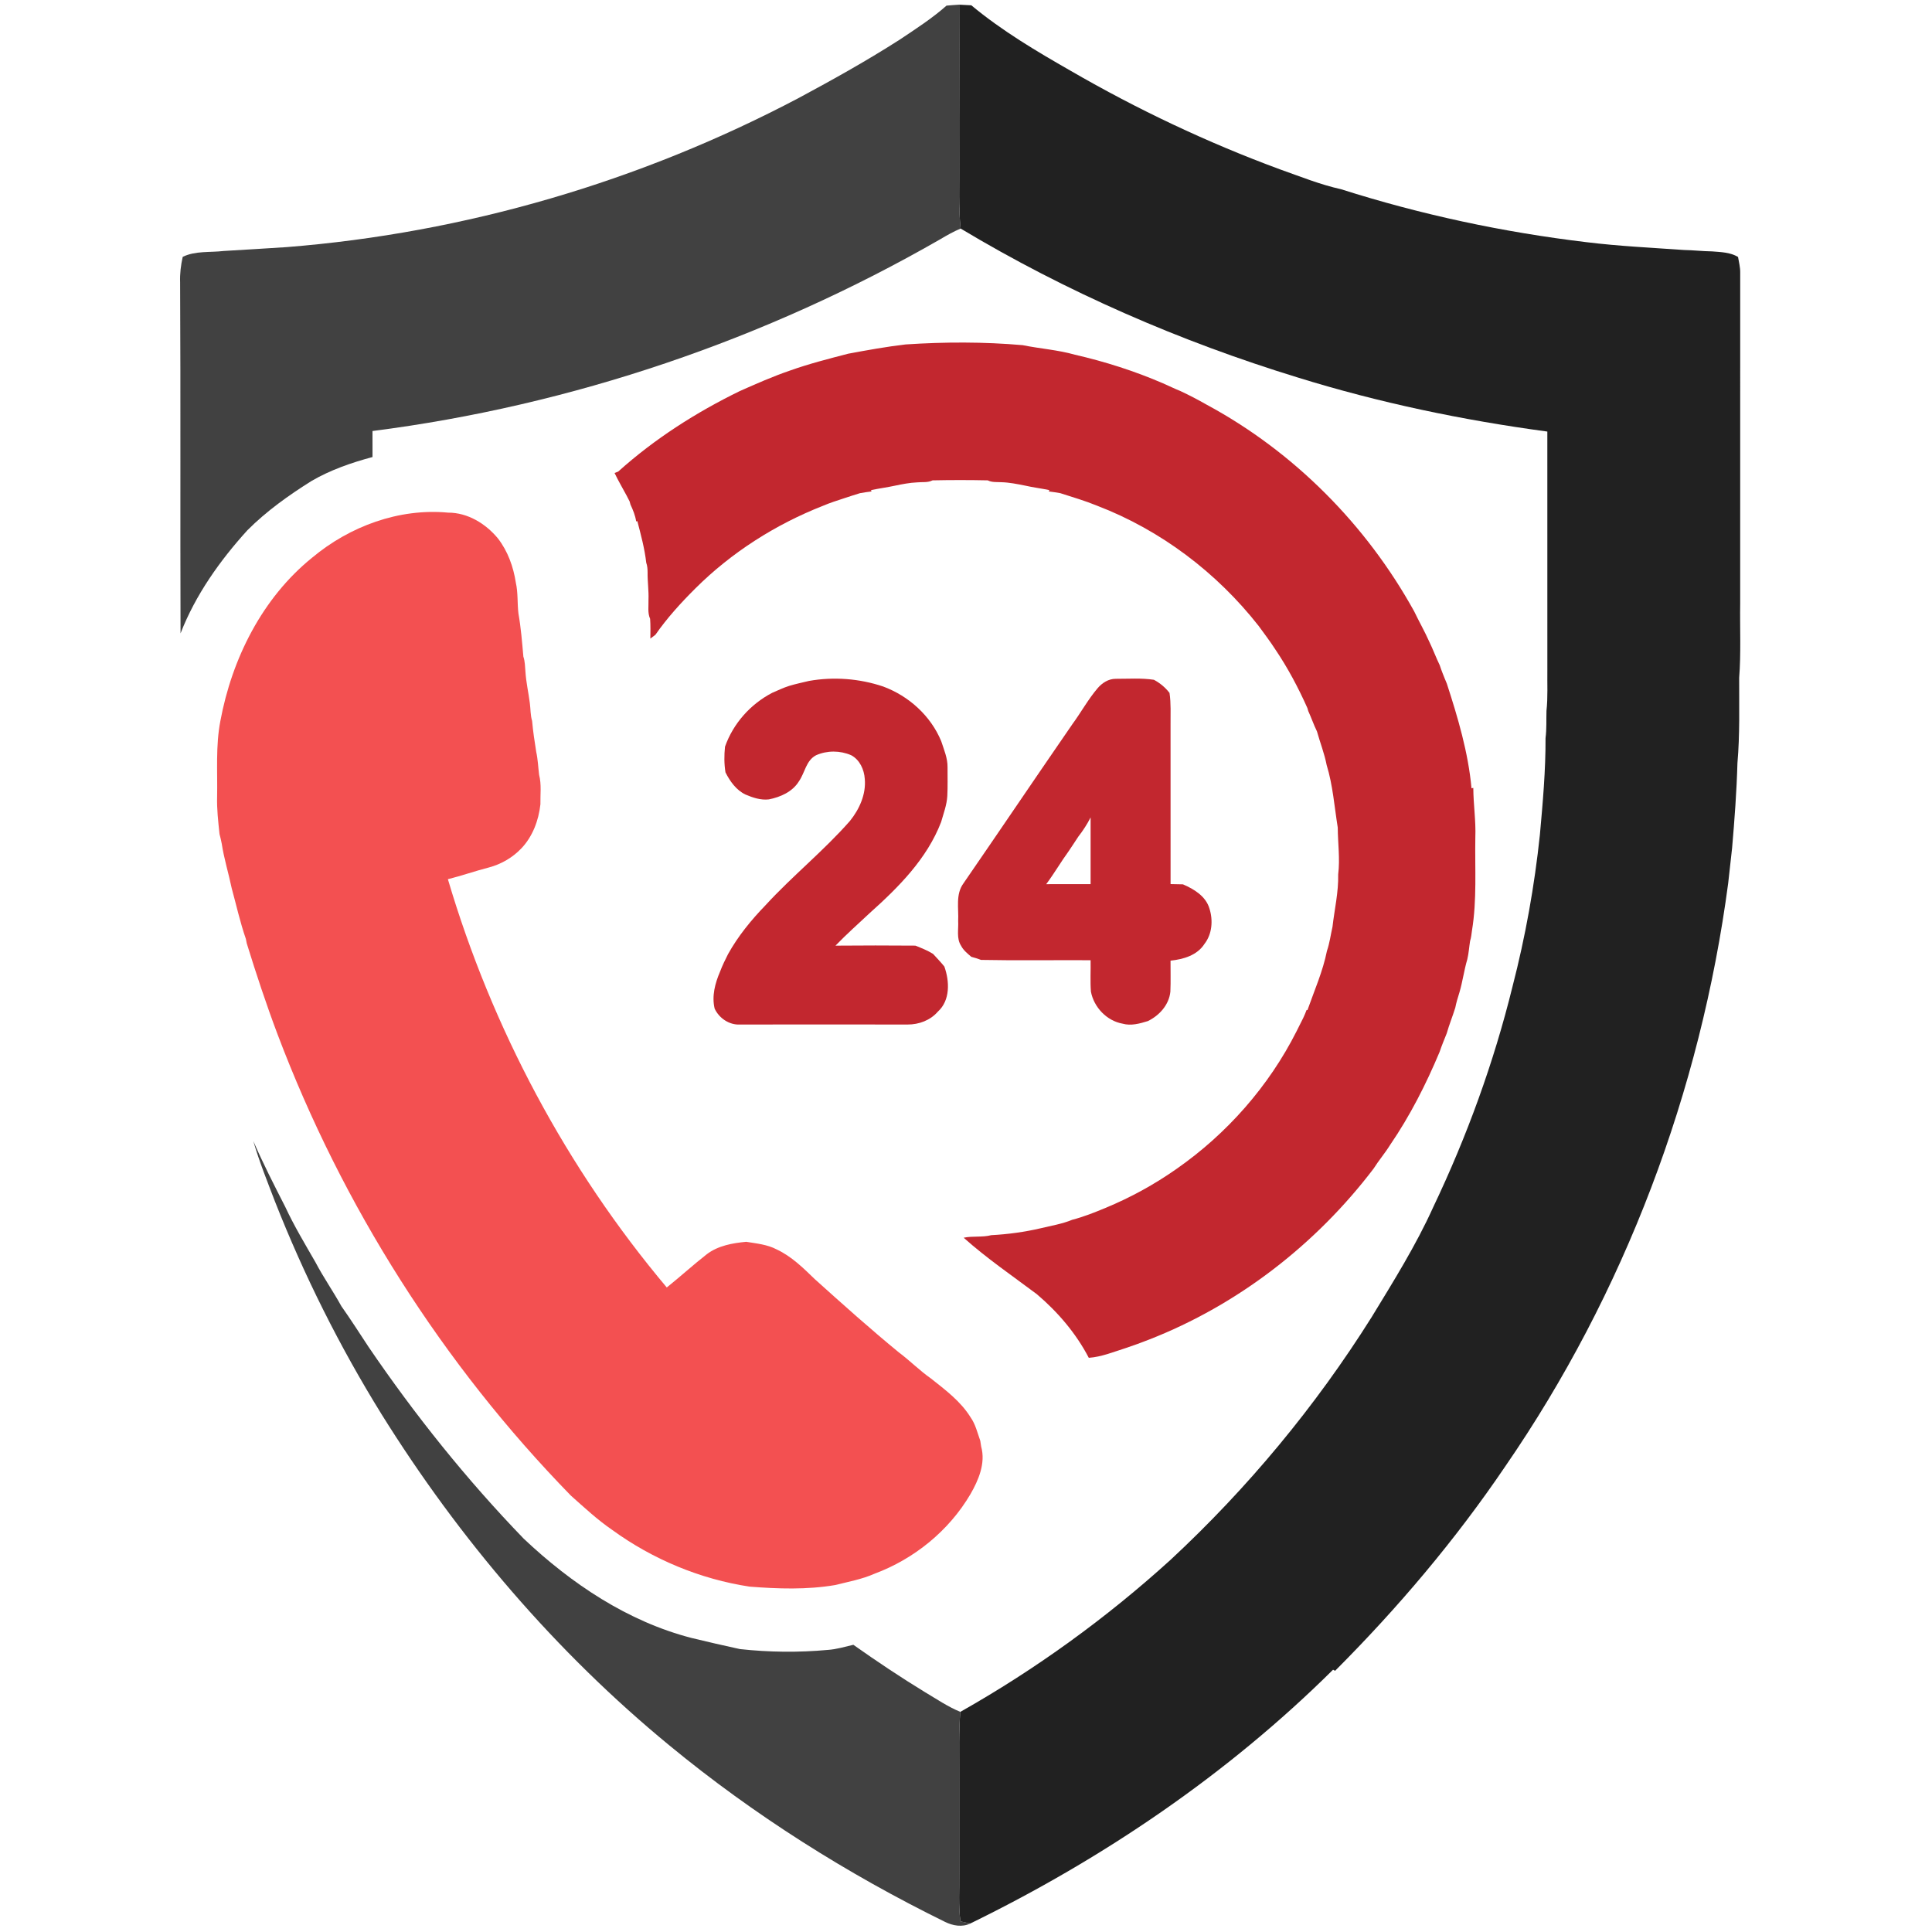
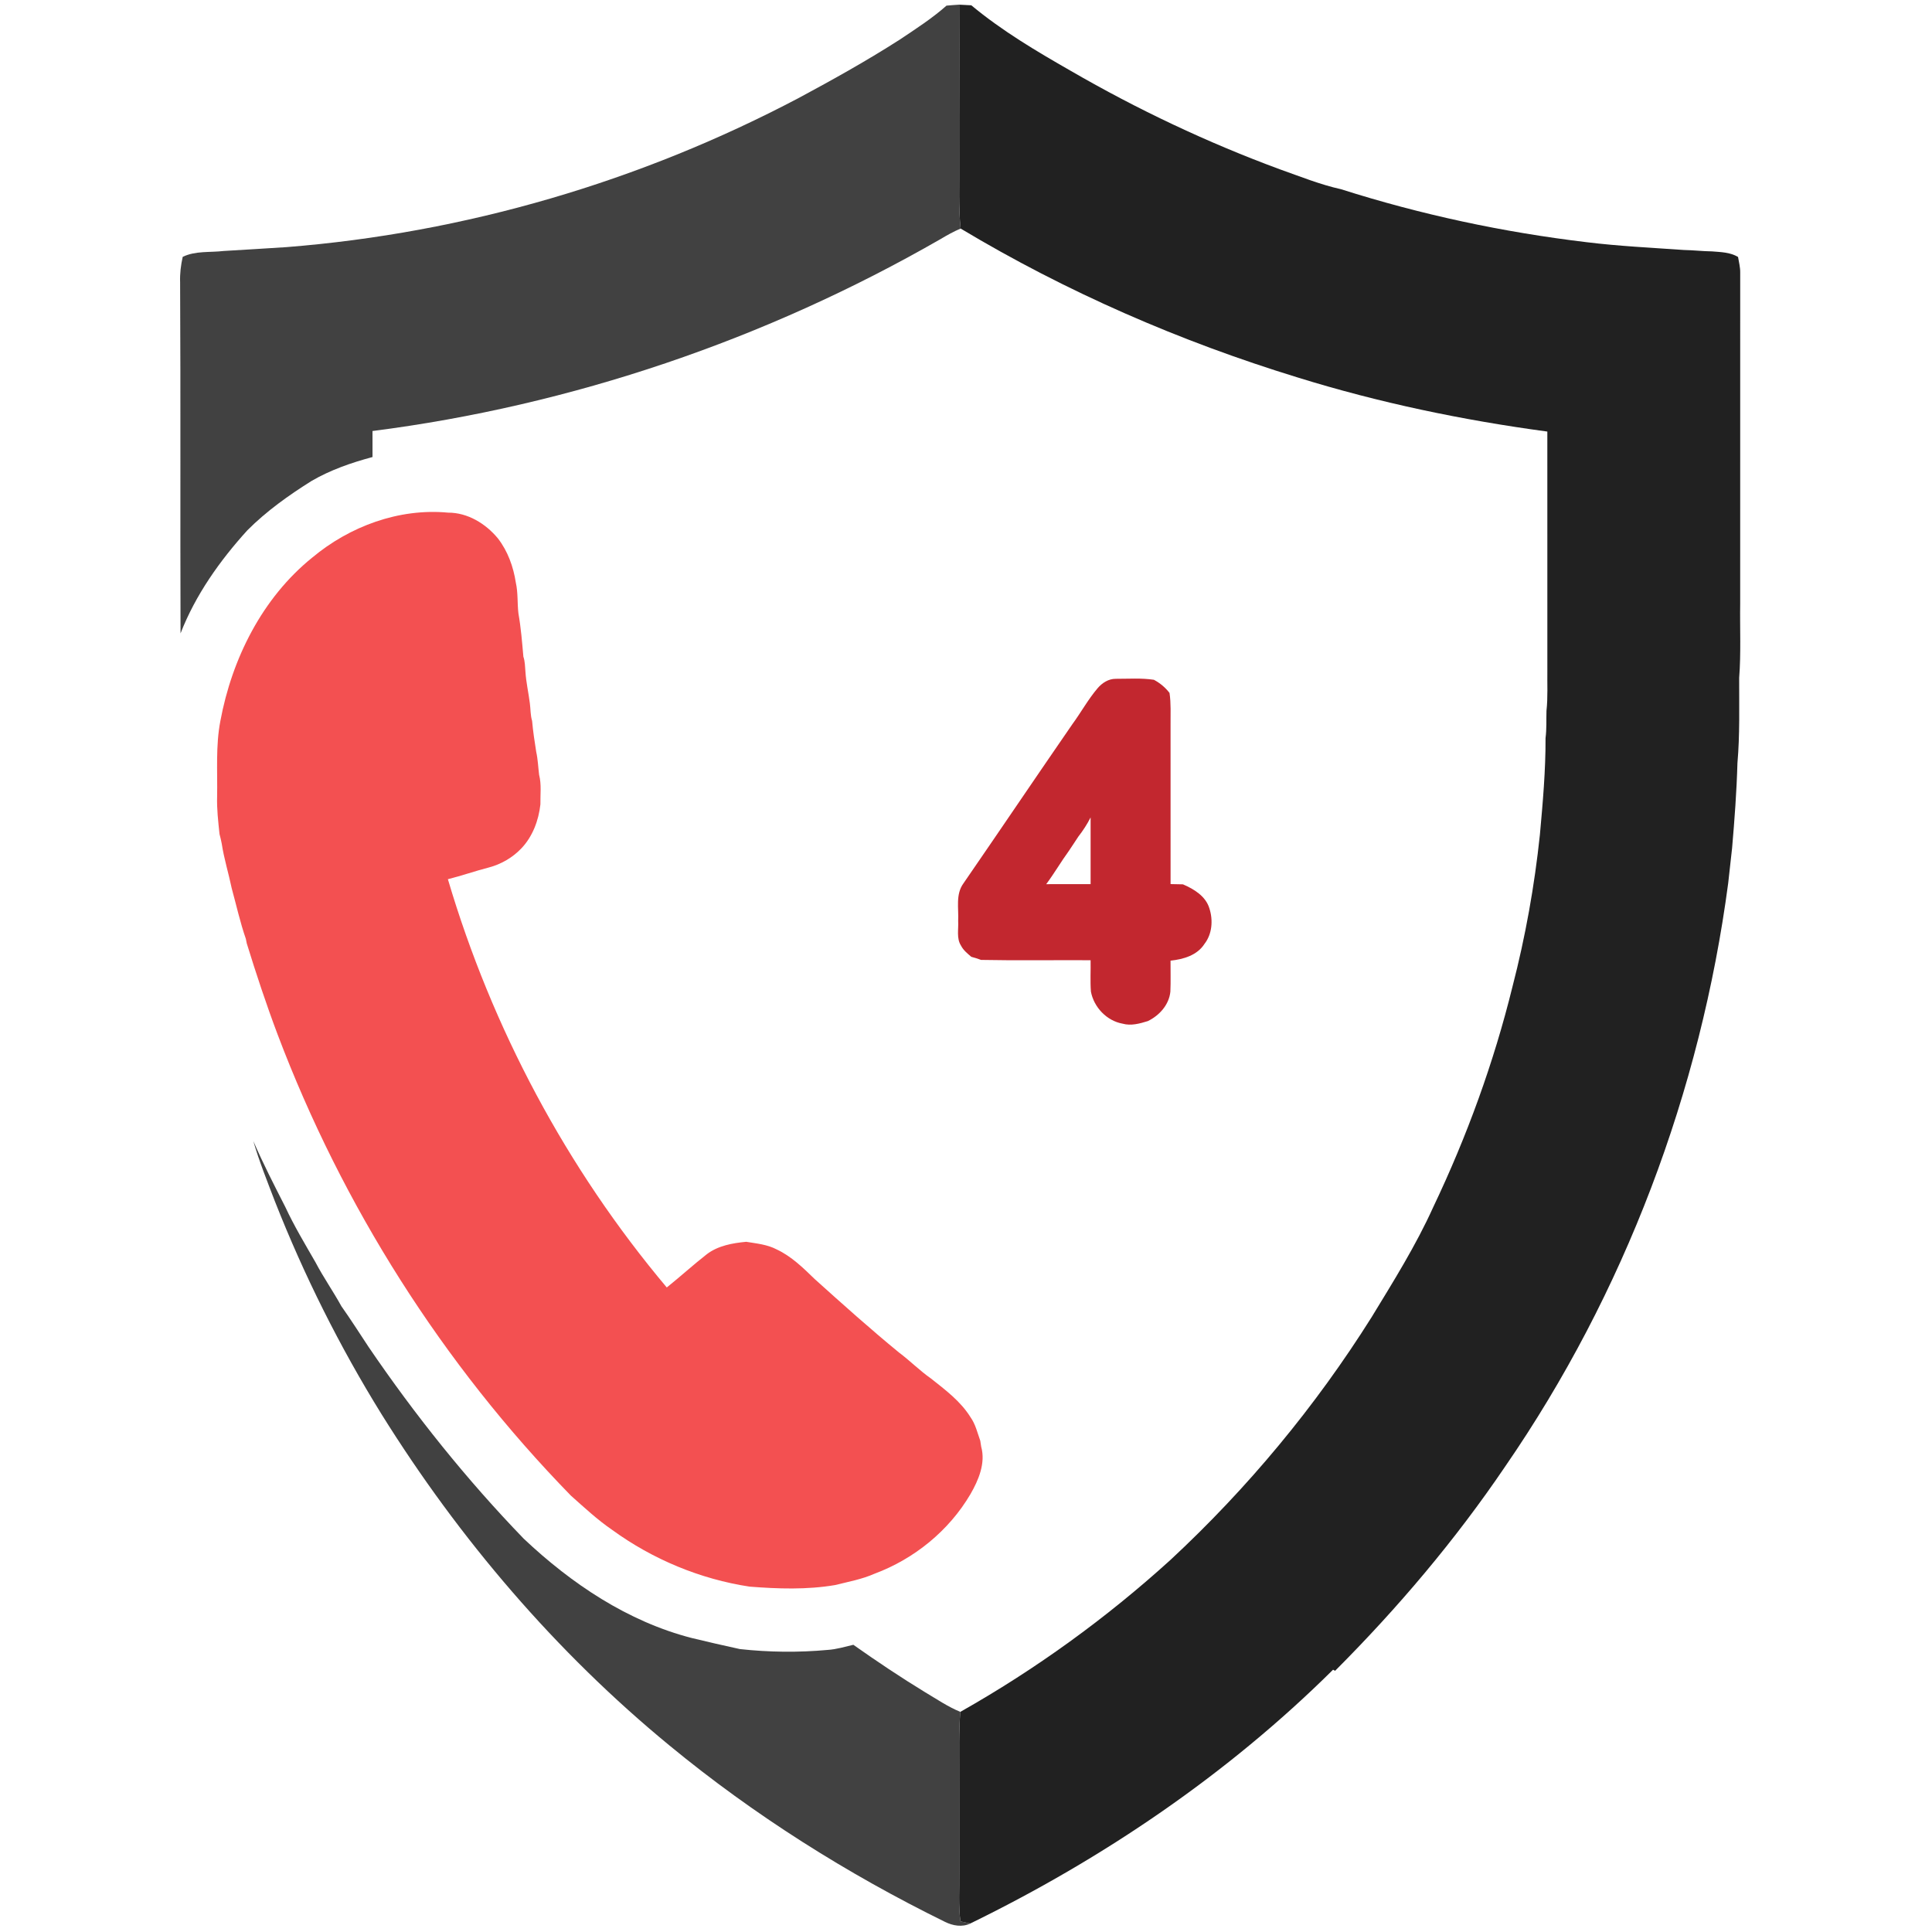
<svg xmlns="http://www.w3.org/2000/svg" width="992pt" height="992pt" viewBox="0 0 992 992" version="1.1">
  <g id="#ffffffff">
</g>
  <g id="#414141ff">
    <path fill="#414141" opacity="1.00" d=" M 462.16 20.23 C 470.32 14.77 478.62 9.41 486.00 2.89 C 488.16 2.70 490.33 2.52 492.50 2.40 C 492.62 29.60 492.44 56.81 492.51 84.01 C 492.62 95.13 492.08 106.27 493.25 117.35 C 489.62 118.89 486.18 120.82 482.80 122.84 C 393.30 174.27 293.69 208.21 191.26 221.31 C 191.24 225.76 191.24 230.21 191.27 234.67 C 180.41 237.57 169.67 241.29 159.93 246.97 C 148.21 254.33 136.83 262.43 127.04 272.25 C 112.84 287.89 100.39 305.45 92.70 325.21 C 92.49 265.13 92.79 205.04 92.48 144.95 C 92.32 140.55 92.85 136.17 93.82 131.88 C 100.38 128.69 107.80 129.71 114.82 128.87 C 125.56 128.21 136.31 127.61 147.05 126.89 C 238.81 119.64 328.93 93.17 410.30 50.21 C 427.89 40.75 445.35 31.02 462.16 20.23 Z" />
    <path fill="#414141" opacity="1.00" d=" M 130.06 585.86 C 135.03 597.34 140.75 608.47 146.43 619.61 C 151.00 629.46 156.61 638.76 162.01 648.17 C 166.06 655.88 171.07 663.03 175.27 670.66 C 180.11 677.52 184.63 684.59 189.25 691.60 C 213.04 726.55 239.56 759.68 268.95 790.09 C 293.39 813.15 322.29 832.57 355.14 841.04 C 363.37 843.03 371.63 844.94 379.91 846.73 C 394.87 848.37 410.01 848.54 424.99 847.16 C 429.48 846.88 433.80 845.53 438.16 844.53 C 450.19 853.03 462.44 861.23 475.02 868.90 C 480.95 872.41 486.68 876.34 493.09 878.97 C 492.21 889.32 492.57 899.70 492.51 910.07 C 492.53 927.37 492.49 944.67 492.53 961.97 C 492.65 970.17 492.02 978.40 493.16 986.56 C 494.84 986.91 496.51 987.26 498.20 987.64 C 494.06 989.65 489.26 988.79 485.28 986.83 C 434.90 962.08 387.09 931.93 343.74 896.23 C 285.43 848.29 235.79 790.14 195.91 726.15 C 174.43 691.48 156.12 654.85 141.18 616.90 C 137.26 606.63 133.12 596.42 130.06 585.86 Z" />
  </g>
  <g id="#212121ff">
    <path fill="#212121" opacity="1.00" d=" M 492.50 2.40 C 494.57 2.50 496.65 2.60 498.73 2.72 C 514.43 15.79 532.06 26.24 549.74 36.35 C 584.01 56.20 619.95 73.21 657.11 86.92 C 667.51 90.58 677.79 94.78 688.58 97.16 C 729.59 110.22 771.87 119.25 814.60 124.35 C 831.22 126.40 847.95 127.18 864.64 128.36 C 869.45 128.45 874.24 129.01 879.06 129.08 C 883.59 129.44 888.38 129.52 892.41 131.93 C 892.86 134.60 893.57 137.26 893.52 140.00 C 893.49 196.67 893.52 253.34 893.51 310.01 C 893.32 322.68 893.97 335.39 892.99 348.04 C 892.95 362.64 893.38 377.27 892.10 391.84 C 891.70 406.38 890.61 420.90 889.36 435.40 C 888.74 441.41 887.98 447.41 887.36 453.43 C 873.19 560.34 834.11 664.07 772.88 752.93 C 747.31 790.69 717.71 825.64 685.52 857.88 C 685.25 857.74 684.73 857.46 684.47 857.32 C 630.39 910.95 566.53 954.27 498.20 987.64 C 496.51 987.26 494.84 986.91 493.16 986.56 C 492.02 978.40 492.65 970.17 492.53 961.97 C 492.49 944.67 492.53 927.37 492.51 910.07 C 492.57 899.70 492.21 889.32 493.09 878.97 C 531.81 857.09 568.05 830.85 600.98 800.95 C 640.63 764.13 675.48 722.12 704.27 676.30 C 715.51 657.85 727.01 639.50 735.92 619.77 C 753.21 583.50 767.01 545.54 776.62 506.51 C 783.24 480.94 787.90 454.86 790.67 428.60 C 792.16 412.10 793.64 395.56 793.57 378.98 C 794.18 374.33 793.91 369.65 794.05 364.98 C 794.82 358.00 794.39 350.97 794.50 343.96 C 794.49 303.17 794.50 262.38 794.49 221.59 C 751.09 215.75 708.06 206.79 666.22 193.79 C 605.82 175.27 547.45 149.86 493.25 117.35 C 492.08 106.27 492.62 95.13 492.51 84.01 C 492.44 56.81 492.62 29.60 492.50 2.40 Z" />
  </g>
  <g id="#c2272fff">
-     <path fill="#c2272f" opacity="1.00" d=" M 465.05 176.85 C 485.04 175.53 505.16 175.48 525.12 177.23 C 534.03 179.04 543.15 179.64 551.93 182.13 C 567.37 185.68 582.53 190.50 597.10 196.80 C 600.11 198.10 603.06 199.57 606.12 200.80 C 610.69 202.92 615.15 205.27 619.54 207.77 C 664.30 231.90 701.55 269.43 726.11 313.89 C 728.60 319.09 731.46 324.10 733.82 329.37 C 735.77 333.36 737.29 337.55 739.24 341.56 C 739.68 342.89 740.15 344.22 740.67 345.55 C 741.36 347.38 742.13 349.19 742.89 351.01 C 748.57 368.51 753.88 386.36 755.56 404.74 L 756.48 404.55 C 756.51 413.05 757.86 421.49 757.52 430.01 C 757.24 445.92 758.39 462.04 755.80 477.79 C 755.54 479.58 755.40 481.42 754.83 483.16 C 754.32 486.30 754.14 489.50 753.39 492.60 C 751.73 498.17 751.01 503.98 749.36 509.56 C 748.56 512.15 747.74 514.74 747.23 517.40 C 745.87 521.82 744.10 526.10 742.84 530.56 C 741.60 533.71 740.26 536.83 739.20 540.05 C 732.22 556.71 723.99 572.92 713.78 587.85 C 711.16 592.07 707.91 595.85 705.27 600.05 C 675.67 638.98 635.55 670.05 589.93 687.84 C 586.00 689.40 582.01 690.84 578.00 692.18 C 571.77 694.14 565.64 696.71 559.05 697.18 C 552.49 684.59 543.14 673.65 532.35 664.49 C 519.69 655.02 506.61 646.06 494.80 635.52 C 499.46 634.52 504.30 635.42 508.95 634.21 C 517.50 633.76 526.04 632.60 534.39 630.65 C 539.81 629.33 545.37 628.46 550.55 626.30 C 556.41 624.79 562.05 622.53 567.63 620.21 C 580.44 614.90 592.68 608.21 604.03 600.23 C 629.96 582.16 651.53 557.69 665.76 529.45 C 666.22 528.50 666.69 527.56 667.17 526.63 C 668.55 524.01 669.87 521.35 670.88 518.56 L 671.32 518.65 C 674.86 508.59 679.23 498.76 681.33 488.25 C 682.72 484.22 683.24 480.00 684.18 475.87 C 685.20 466.90 687.32 458.04 687.10 448.97 C 688.10 440.96 686.92 432.94 686.88 424.92 C 685.15 414.19 684.38 403.25 681.18 392.81 C 680.05 386.91 677.81 381.33 676.21 375.56 C 674.54 372.14 673.32 368.53 671.73 365.08 C 671.62 364.71 671.41 363.96 671.30 363.58 C 666.62 353.09 661.23 342.92 654.79 333.40 C 652.12 329.28 649.16 325.36 646.27 321.40 C 624.76 293.98 596.00 272.21 563.42 259.70 C 557.23 257.16 550.81 255.27 544.45 253.23 C 542.47 252.87 540.48 252.57 538.50 252.33 L 538.80 251.65 C 534.67 250.78 530.47 250.29 526.36 249.34 C 522.30 248.53 518.21 247.69 514.05 247.59 C 511.74 247.46 509.30 247.74 507.17 246.64 C 497.72 246.44 488.26 246.44 478.82 246.64 C 476.36 247.91 473.54 247.40 470.90 247.68 C 467.08 247.85 463.33 248.58 459.61 249.36 C 455.51 250.26 451.34 250.78 447.24 251.66 L 447.48 252.34 C 445.49 252.57 443.51 252.87 441.55 253.23 C 438.87 254.11 436.15 254.86 433.49 255.81 C 429.82 257.02 426.13 258.18 422.58 259.70 C 398.19 269.28 375.60 283.65 357.02 302.15 C 349.61 309.53 342.51 317.32 336.54 325.91 C 335.67 326.56 334.79 327.23 333.93 327.90 C 333.97 324.51 334.05 321.12 333.81 317.74 C 332.43 314.68 333.08 311.24 332.97 308.00 C 333.17 303.30 332.44 298.64 332.51 293.95 C 332.51 292.25 332.39 290.54 331.82 288.93 C 331.00 281.68 329.08 274.64 327.25 267.60 L 326.65 267.72 C 326.19 264.69 325.01 261.83 323.72 259.07 C 323.62 258.68 323.40 257.90 323.30 257.51 C 322.78 256.53 322.27 255.54 321.79 254.55 C 319.71 250.65 317.45 246.85 315.55 242.86 C 316.02 242.68 316.95 242.32 317.41 242.14 C 336.05 225.38 357.36 211.77 379.85 200.80 C 388.31 197.04 396.80 193.29 405.56 190.29 C 415.34 186.80 425.43 184.23 435.47 181.62 C 445.28 179.79 455.13 178.00 465.05 176.85 Z" />
    <path fill="#c2272f" opacity="1.00" d=" M 563.49 353.47 C 565.85 350.67 569.14 348.51 572.92 348.54 C 579.43 348.56 586.01 348.06 592.48 349.04 C 595.60 350.71 598.34 352.97 600.50 355.79 C 601.30 361.15 600.99 366.57 601.03 371.97 C 601.04 399.29 601.02 426.61 601.04 453.94 C 603.15 453.96 605.27 454.00 607.39 454.07 C 613.09 456.53 619.06 460.11 620.98 466.43 C 622.91 472.44 622.43 479.51 618.47 484.62 C 614.72 490.53 607.59 492.56 601.02 493.26 C 600.97 498.54 601.18 503.84 600.94 509.13 C 600.29 515.87 595.30 521.43 589.36 524.29 C 585.18 525.59 580.71 526.83 576.36 525.60 C 568.26 524.14 561.65 517.18 560.14 509.16 C 559.73 503.80 560.08 498.41 559.98 493.03 C 541.23 492.92 522.47 493.25 503.72 492.87 C 502.09 492.23 500.41 491.74 498.73 491.29 C 496.76 489.60 494.66 487.93 493.46 485.58 C 491.02 481.81 492.23 477.15 491.98 472.94 C 492.32 466.44 490.55 459.23 494.70 453.56 C 513.41 426.40 531.85 399.05 550.58 371.89 C 555.02 365.84 558.63 359.21 563.49 353.47 M 553.68 429.56 C 552.03 432.01 550.47 434.50 548.80 436.93 C 544.75 442.50 541.30 448.47 537.19 453.98 C 544.79 453.95 552.38 453.98 559.98 453.97 C 559.98 442.55 559.96 431.13 559.98 419.71 C 558.22 423.20 556.08 426.48 553.68 429.56 Z" />
-     <path fill="#c2272f" opacity="1.00" d=" M 415.38 349.63 C 428.02 347.39 441.24 348.39 453.43 352.48 C 466.60 357.35 477.86 367.49 483.27 380.55 C 484.68 384.92 486.60 389.28 486.52 393.97 C 486.50 398.89 486.66 403.81 486.40 408.72 C 486.15 413.33 484.46 417.66 483.23 422.06 C 475.98 440.96 461.37 455.56 446.58 468.80 C 440.68 474.35 434.60 479.72 428.98 485.55 C 442.65 485.42 456.32 485.44 469.98 485.54 C 473.10 486.76 476.22 488.01 479.08 489.78 C 481.03 491.94 483.08 494.01 484.89 496.29 C 487.58 503.82 487.98 513.65 481.54 519.44 C 477.71 523.89 471.82 526.08 466.03 526.05 C 437.34 526.01 408.66 526.01 379.97 526.05 C 374.47 526.38 369.20 522.78 366.94 517.88 C 365.40 511.46 367.16 504.83 369.71 498.91 C 370.87 495.82 372.32 492.86 373.81 489.92 C 378.94 480.68 385.66 472.45 392.99 464.87 C 406.82 449.78 422.90 436.90 436.42 421.51 C 441.26 415.49 444.74 407.83 444.03 399.96 C 443.72 395.17 441.45 390.10 437.03 387.77 C 431.31 385.30 424.76 385.27 419.05 387.77 C 413.84 390.46 413.31 396.74 410.23 401.14 C 406.95 406.53 400.78 409.25 394.81 410.45 C 390.66 410.95 386.53 409.57 382.77 407.96 C 378.00 405.67 374.83 401.18 372.50 396.58 C 371.79 392.22 371.81 387.77 372.26 383.39 C 376.47 371.48 385.31 361.56 396.48 355.74 C 399.39 354.49 402.25 353.11 405.28 352.15 C 408.61 351.15 412.01 350.44 415.38 349.63 Z" />
  </g>
  <g id="#f35051ff">
    <path fill="#f35051" opacity="1.00" d=" M 160.29 286.32 C 179.53 270.24 204.88 260.85 230.09 263.22 C 240.12 263.19 249.36 268.85 255.62 276.40 C 260.73 282.97 263.60 291.01 264.86 299.18 C 266.03 304.35 265.57 309.72 266.19 314.96 C 267.48 322.27 268.08 329.74 268.73 337.15 C 269.59 339.64 269.56 342.30 269.79 344.90 C 270.13 350.33 271.37 355.65 272.05 361.05 C 272.46 364.07 272.31 367.18 273.21 370.13 C 273.68 375.47 274.49 380.77 275.33 386.07 C 276.19 389.93 276.32 393.91 276.81 397.83 C 278.10 402.77 277.38 407.96 277.48 413.01 C 276.56 421.27 273.49 429.56 267.66 435.64 C 263.18 440.35 257.37 443.71 251.10 445.39 C 244.00 447.20 237.08 449.67 229.97 451.43 C 252.62 527.99 290.95 599.93 342.36 661.06 C 349.33 655.48 355.93 649.45 362.96 643.95 C 368.78 639.57 376.08 638.28 383.15 637.61 C 388.45 638.48 393.96 638.98 398.80 641.53 C 406.36 645.07 412.39 650.99 418.31 656.74 C 432.53 669.53 446.75 682.30 461.55 694.42 C 467.24 698.67 472.23 703.77 478.06 707.84 C 485.46 713.71 493.24 719.50 498.30 727.66 C 500.88 731.27 501.85 735.65 503.33 739.77 C 503.45 740.52 503.68 742.04 503.80 742.80 C 506.15 751.25 502.45 759.96 498.27 767.20 C 487.23 785.99 469.40 800.45 449.03 808.04 C 442.57 810.90 435.60 812.16 428.79 813.86 C 414.33 816.32 399.47 815.81 384.90 814.67 C 359.53 810.82 335.16 800.67 314.40 785.59 C 306.76 780.36 300.00 774.05 293.10 767.91 C 227.31 700.45 175.83 619.20 142.51 531.07 C 136.71 515.68 131.54 500.06 126.69 484.35 C 126.58 483.78 126.35 482.64 126.24 482.08 C 123.27 473.55 121.35 464.73 118.96 456.04 C 117.38 448.40 115.03 440.95 113.86 433.23 C 113.52 431.55 113.17 429.89 112.71 428.24 C 112.05 421.85 111.28 415.43 111.48 408.99 C 111.72 396.07 110.69 383.00 113.14 370.24 C 119.09 338.19 134.65 307.04 160.29 286.32 Z" />
  </g>
</svg>